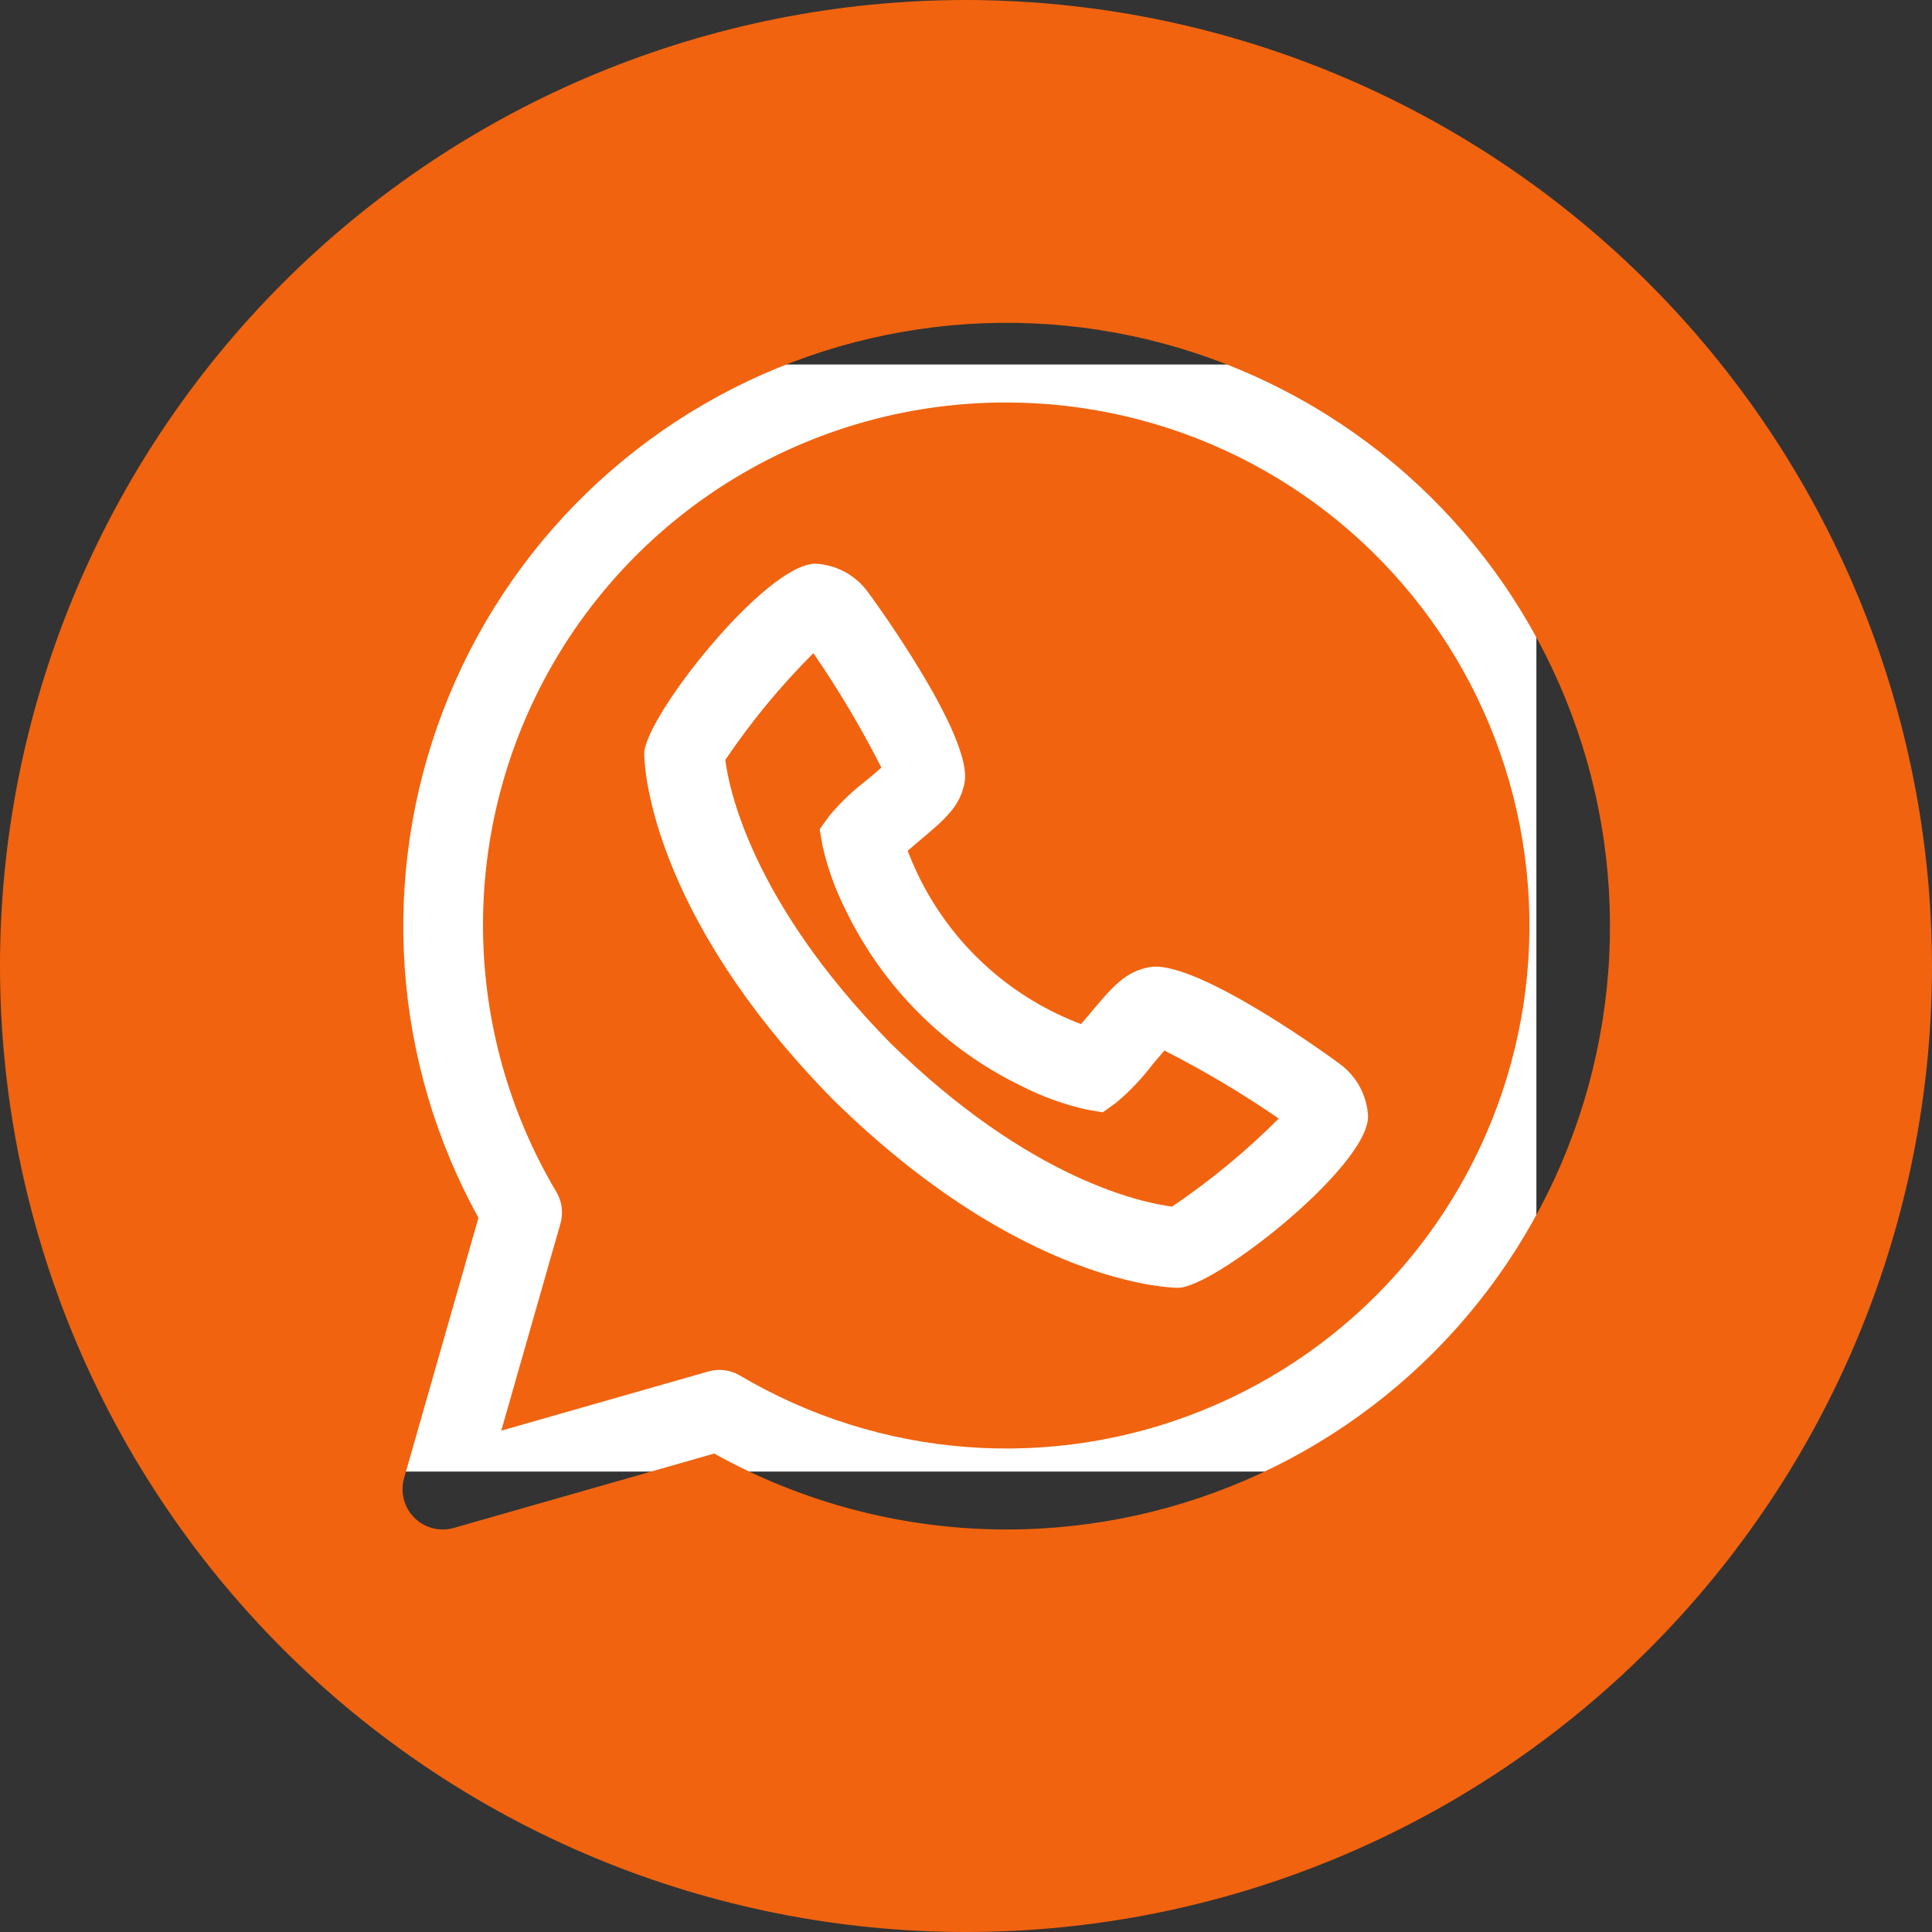
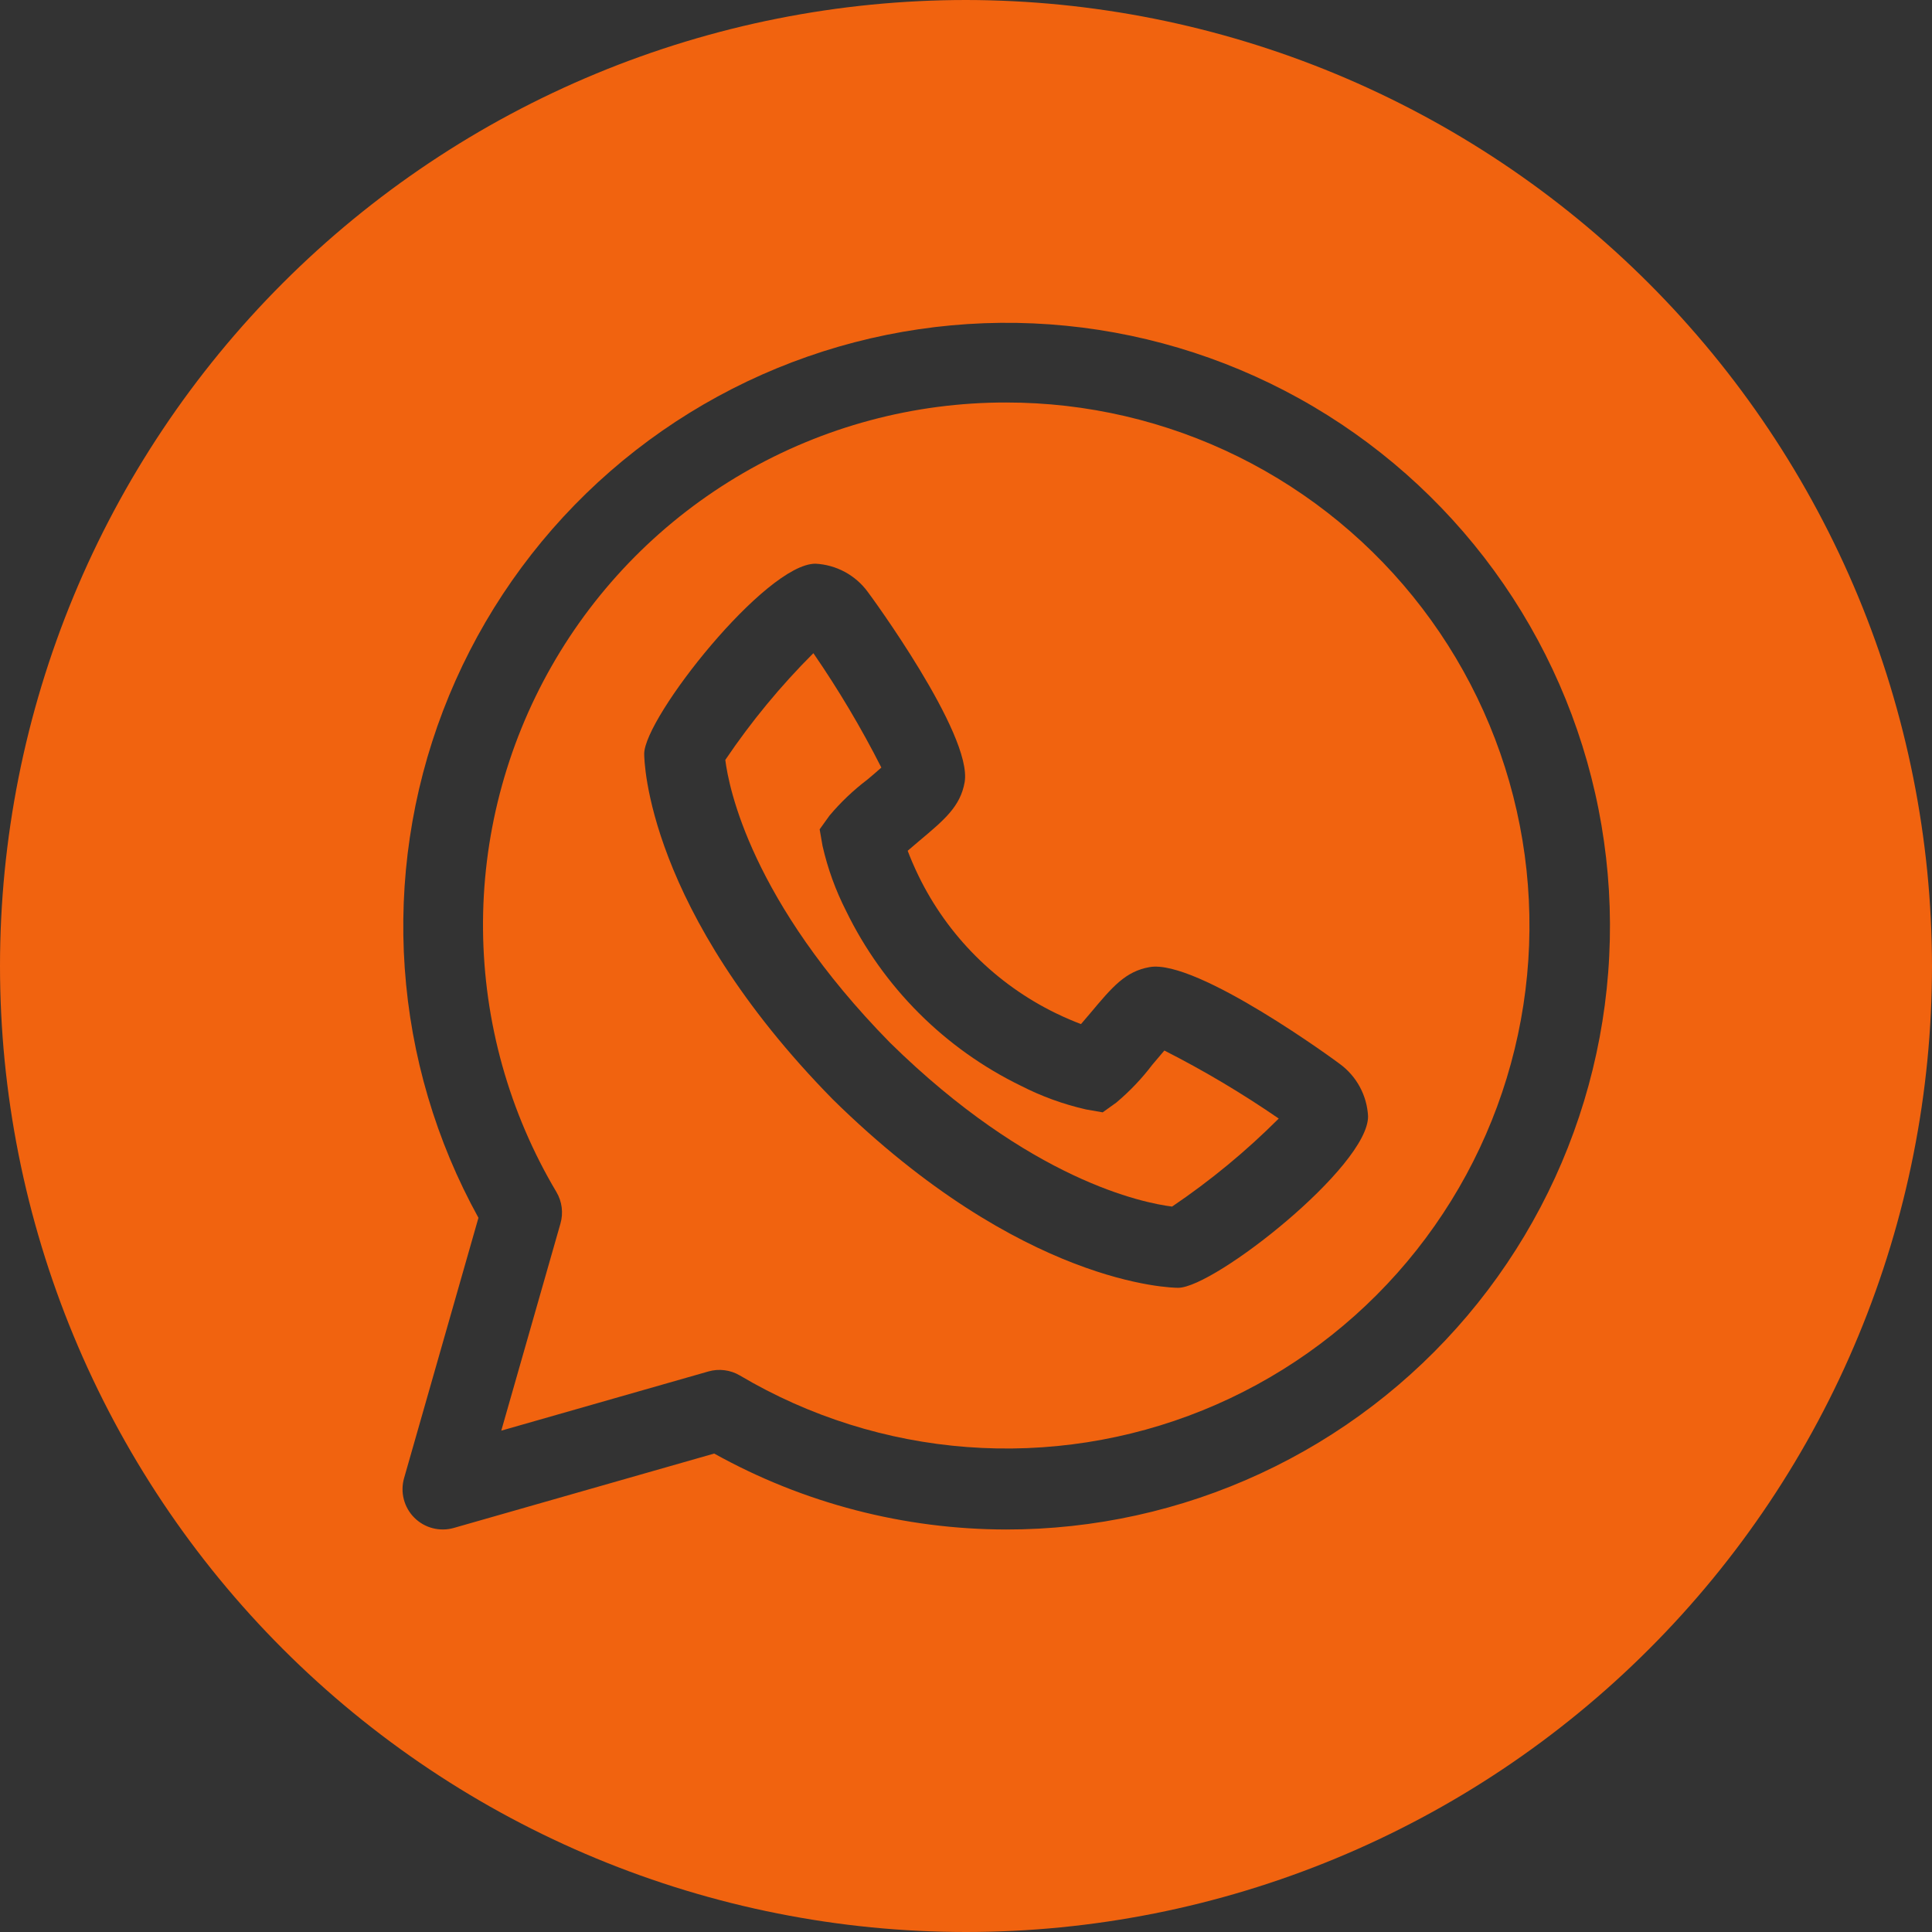
<svg xmlns="http://www.w3.org/2000/svg" width="1000" zoomAndPan="magnify" viewBox="0 0 750 750" height="1000" preserveAspectRatio="xMidYMid meet">
  <rect x="0" y="0" width="750" height="750" fill="#333333" stroke="none" />
  <defs>
    <clipPath id="id1">
      <path d="M 114.18 141.5 L 596.43 141.5 L 596.43 571.25 L 114.18 571.25 Z M 114.18 141.5 " clip-rule="nonzero" />
    </clipPath>
  </defs>
  <g clip-path="url(#id1)">
-     <path fill="#ffffff" d="M 114.18 141.5 L 596.426 141.5 L 596.426 571.25 L 114.18 571.25 L 114.18 141.5 " fill-opacity="1" fill-rule="nonzero" />
-   </g>
+     </g>
  <path fill="#f1630f" d="M 390.625 156.25 C 386.168 156.242 381.715 156.383 377.27 156.668 C 372.82 156.957 368.387 157.391 363.969 157.969 C 359.547 158.547 355.152 159.27 350.781 160.141 C 346.41 161.008 342.074 162.02 337.77 163.176 C 333.465 164.328 329.199 165.625 324.98 167.059 C 320.762 168.496 316.594 170.07 312.48 171.781 C 308.363 173.488 304.309 175.336 300.316 177.312 C 296.32 179.289 292.395 181.398 288.543 183.633 C 284.688 185.871 280.91 188.23 277.211 190.715 C 273.508 193.203 269.895 195.805 266.367 198.531 C 262.84 201.254 259.406 204.09 256.066 207.039 C 252.727 209.992 249.484 213.047 246.344 216.211 C 243.207 219.375 240.176 222.641 237.25 226.004 C 234.328 229.367 231.516 232.824 228.82 236.371 C 226.125 239.922 223.547 243.555 221.09 247.273 C 218.633 250.992 216.305 254.789 214.098 258.66 C 211.891 262.531 209.812 266.473 207.867 270.484 C 205.922 274.492 204.109 278.562 202.43 282.691 C 200.75 286.82 199.211 291 197.809 295.227 C 196.406 299.457 195.145 303.73 194.023 308.043 C 192.902 312.359 191.922 316.703 191.09 321.082 C 190.254 325.461 189.562 329.859 189.02 334.285 C 188.477 338.707 188.078 343.145 187.824 347.594 C 187.574 352.043 187.469 356.496 187.508 360.953 C 187.551 365.41 187.738 369.859 188.074 374.305 C 188.41 378.75 188.891 383.18 189.516 387.59 C 190.145 392.004 190.914 396.391 191.832 400.754 C 192.746 405.113 193.805 409.441 195.008 413.734 C 196.211 418.023 197.551 422.273 199.031 426.477 C 200.512 430.68 202.133 434.828 203.887 438.926 C 205.641 443.023 207.531 447.059 209.551 451.031 C 211.57 455.004 213.723 458.902 216 462.734 C 217.094 464.586 217.773 466.574 218.047 468.707 C 218.316 470.836 218.156 472.934 217.562 475 L 194.594 555.375 L 274.969 532.406 C 277.035 531.812 279.133 531.652 281.262 531.922 C 283.395 532.195 285.383 532.875 287.234 533.969 C 290.582 535.949 293.98 537.836 297.434 539.621 C 300.891 541.406 304.391 543.094 307.945 544.68 C 311.496 546.266 315.09 547.746 318.727 549.125 C 322.363 550.504 326.035 551.777 329.746 552.945 C 333.453 554.113 337.195 555.172 340.965 556.125 C 344.734 557.078 348.531 557.922 352.348 558.656 C 356.168 559.391 360.004 560.016 363.859 560.531 C 367.715 561.043 371.582 561.449 375.461 561.738 C 379.336 562.031 383.219 562.211 387.109 562.281 C 390.996 562.348 394.883 562.305 398.77 562.152 C 402.656 561.996 406.535 561.73 410.406 561.355 C 414.277 560.977 418.133 560.488 421.977 559.891 C 425.816 559.289 429.641 558.582 433.441 557.762 C 437.246 556.945 441.02 556.016 444.77 554.98 C 448.516 553.945 452.234 552.805 455.914 551.555 C 459.598 550.305 463.242 548.953 466.848 547.492 C 470.453 546.035 474.012 544.473 477.527 542.812 C 481.043 541.148 484.508 539.387 487.922 537.523 C 491.336 535.66 494.695 533.703 497.996 531.648 C 501.297 529.59 504.539 527.441 507.719 525.203 C 510.895 522.961 514.008 520.629 517.051 518.211 C 520.094 515.789 523.066 513.285 525.969 510.691 C 528.867 508.102 531.691 505.43 534.438 502.676 C 537.184 499.922 539.852 497.094 542.434 494.188 C 545.02 491.281 547.516 488.305 549.93 485.254 C 552.344 482.203 554.668 479.086 556.898 475.902 C 559.133 472.719 561.273 469.473 563.32 466.168 C 565.371 462.859 567.32 459.5 569.176 456.082 C 571.027 452.66 572.781 449.191 574.438 445.672 C 576.094 442.152 577.645 438.59 579.094 434.98 C 580.547 431.371 581.891 427.727 583.129 424.039 C 584.371 420.352 585.504 416.637 586.531 412.883 C 587.559 409.133 588.477 405.355 589.285 401.551 C 590.098 397.746 590.797 393.926 591.387 390.078 C 591.977 386.234 592.453 382.379 592.824 378.508 C 593.191 374.637 593.449 370.758 593.594 366.871 C 593.738 362.984 593.773 359.098 593.695 355.207 C 593.617 351.32 593.426 347.438 593.125 343.559 C 592.824 339.684 592.414 335.816 591.891 331.961 C 591.367 328.109 590.73 324.273 589.988 320.457 C 589.246 316.641 588.391 312.848 587.43 309.078 C 586.469 305.309 585.398 301.57 584.223 297.863 C 583.047 294.16 581.766 290.488 580.379 286.855 C 578.992 283.223 577.5 279.633 575.906 276.086 C 574.312 272.535 572.617 269.039 570.824 265.586 C 569.027 262.137 567.137 258.742 565.148 255.398 C 563.156 252.059 561.074 248.777 558.895 245.555 C 556.715 242.332 554.449 239.176 552.086 236.086 C 549.727 232.996 547.281 229.973 544.746 227.023 C 542.215 224.074 539.598 221.195 536.898 218.395 C 534.199 215.598 531.426 212.875 528.57 210.234 C 525.715 207.594 522.785 205.039 519.785 202.566 C 516.781 200.094 513.711 197.707 510.574 195.41 C 507.434 193.117 504.23 190.91 500.965 188.801 C 497.699 186.688 494.375 184.672 490.996 182.75 C 487.613 180.828 484.18 179.008 480.695 177.281 C 477.207 175.559 473.676 173.938 470.098 172.414 C 466.516 170.895 462.895 169.48 459.234 168.164 C 455.574 166.852 451.879 165.648 448.148 164.547 C 444.418 163.445 440.66 162.453 436.875 161.57 C 433.086 160.684 429.277 159.91 425.445 159.246 C 421.613 158.578 417.766 158.023 413.902 157.578 C 410.039 157.137 406.164 156.801 402.281 156.582 C 398.398 156.359 394.516 156.25 390.625 156.25 Z M 457.359 499.922 C 454.938 499.922 396.891 499.094 323.359 426.844 C 250.906 353.109 250.078 295.062 250.078 292.641 C 250.078 278.578 297.188 218.828 316.547 218.828 C 318.539 218.926 320.496 219.246 322.418 219.781 C 324.34 220.316 326.18 221.059 327.938 222.004 C 329.695 222.949 331.324 224.078 332.832 225.387 C 334.336 226.695 335.68 228.156 336.859 229.766 C 337.281 230.266 377.703 285.172 374.469 303.656 C 372.812 313.031 366.766 318.125 356.734 326.531 C 355.078 327.938 353.609 329.172 352.359 330.266 C 353.375 332.953 354.75 336.25 356.578 340.016 C 359.383 345.785 362.648 351.281 366.367 356.504 C 370.09 361.73 374.219 366.609 378.754 371.145 C 383.285 375.68 388.164 379.812 393.391 383.535 C 398.613 387.258 404.109 390.52 409.875 393.328 C 413.641 395.156 416.953 396.531 419.641 397.547 C 420.719 396.297 421.969 394.844 423.375 393.172 C 431.781 383.141 436.859 377.094 446.234 375.438 C 464.609 372.094 519.672 412.625 520.141 413.047 C 521.75 414.227 523.211 415.57 524.52 417.074 C 525.828 418.582 526.957 420.211 527.902 421.969 C 528.848 423.727 529.59 425.566 530.125 427.488 C 530.66 429.41 530.98 431.367 531.078 433.359 C 531.172 452.812 471.359 499.922 457.359 499.922 Z M 457.359 499.922 " fill-opacity="1" fill-rule="nonzero" />
  <path fill="#f1630f" d="M 447.344 413.312 C 443.234 418.727 438.578 423.625 433.375 428 L 428.062 431.812 L 421.609 430.688 C 412.781 428.676 404.34 425.609 396.281 421.484 C 388.949 417.914 381.961 413.766 375.32 409.035 C 368.68 404.301 362.473 399.051 356.707 393.285 C 350.941 387.52 345.691 381.316 340.957 374.676 C 336.223 368.035 332.07 361.051 328.5 353.719 C 324.387 345.656 321.324 337.215 319.312 328.391 L 318.188 321.938 L 322 316.625 C 326.375 311.422 331.273 306.766 336.688 302.656 C 338.25 301.344 340.406 299.531 342.141 297.969 C 334.332 282.578 325.535 267.777 315.75 253.562 C 303.023 266.277 291.629 280.09 281.562 295 C 282.875 305.562 291.453 349.688 345.453 404.719 C 399.969 458.281 443.969 467.016 455 468.391 C 469.891 458.32 483.691 446.93 496.406 434.219 C 482.188 424.434 467.387 415.633 452 407.812 C 450.469 409.594 448.656 411.766 447.344 413.312 Z M 447.344 413.312 " fill-opacity="1" fill-rule="nonzero" />
  <path fill="#f1630f" d="M 375 0 C 368.863 0 362.73 0.152 356.602 0.453 C 350.469 0.754 344.352 1.203 338.242 1.805 C 332.137 2.406 326.047 3.16 319.977 4.059 C 313.906 4.961 307.859 6.008 301.84 7.207 C 295.82 8.402 289.836 9.746 283.883 11.238 C 277.93 12.73 272.016 14.367 266.145 16.148 C 260.27 17.93 254.445 19.852 248.668 21.922 C 242.887 23.988 237.164 26.195 231.492 28.547 C 225.824 30.895 220.215 33.379 214.668 36.004 C 209.117 38.629 203.641 41.387 198.227 44.281 C 192.812 47.172 187.477 50.195 182.211 53.352 C 176.949 56.508 171.766 59.789 166.66 63.199 C 161.559 66.609 156.543 70.141 151.613 73.797 C 146.684 77.453 141.848 81.227 137.102 85.121 C 132.359 89.016 127.711 93.023 123.164 97.145 C 118.617 101.266 114.176 105.496 109.836 109.836 C 105.496 114.176 101.266 118.617 97.145 123.164 C 93.023 127.711 89.016 132.359 85.121 137.102 C 81.227 141.848 77.453 146.684 73.797 151.613 C 70.141 156.543 66.609 161.559 63.199 166.66 C 59.789 171.766 56.508 176.949 53.352 182.211 C 50.195 187.477 47.172 192.812 44.281 198.227 C 41.387 203.641 38.629 209.117 36.004 214.668 C 33.379 220.215 30.895 225.824 28.547 231.492 C 26.195 237.164 23.988 242.887 21.922 248.668 C 19.852 254.445 17.93 260.27 16.148 266.145 C 14.367 272.016 12.73 277.93 11.238 283.883 C 9.746 289.836 8.402 295.82 7.207 301.84 C 6.008 307.859 4.961 313.906 4.059 319.977 C 3.16 326.047 2.406 332.137 1.805 338.242 C 1.203 344.352 0.754 350.469 0.453 356.602 C 0.152 362.73 0 368.863 0 375 C 0 381.137 0.152 387.27 0.453 393.402 C 0.754 399.531 1.203 405.648 1.805 411.758 C 2.406 417.863 3.16 423.953 4.059 430.023 C 4.961 436.094 6.008 442.141 7.207 448.16 C 8.402 454.18 9.746 460.164 11.238 466.117 C 12.73 472.07 14.367 477.984 16.148 483.855 C 17.93 489.73 19.852 495.555 21.922 501.332 C 23.988 507.113 26.195 512.836 28.547 518.508 C 30.895 524.176 33.379 529.785 36.004 535.332 C 38.629 540.883 41.387 546.359 44.281 551.773 C 47.172 557.188 50.195 562.523 53.352 567.789 C 56.508 573.051 59.789 578.234 63.199 583.34 C 66.609 588.441 70.141 593.457 73.797 598.387 C 77.453 603.316 81.227 608.152 85.121 612.898 C 89.016 617.641 93.023 622.289 97.145 626.836 C 101.266 631.383 105.496 635.824 109.836 640.164 C 114.176 644.504 118.617 648.734 123.164 652.855 C 127.711 656.977 132.359 660.984 137.102 664.879 C 141.848 668.773 146.684 672.547 151.613 676.203 C 156.543 679.859 161.559 683.391 166.66 686.801 C 171.766 690.211 176.949 693.492 182.211 696.648 C 187.477 699.805 192.812 702.828 198.227 705.719 C 203.641 708.613 209.117 711.371 214.668 713.996 C 220.215 716.621 225.824 719.105 231.492 721.453 C 237.164 723.805 242.887 726.012 248.668 728.078 C 254.445 730.148 260.27 732.07 266.145 733.852 C 272.016 735.633 277.93 737.27 283.883 738.762 C 289.836 740.254 295.82 741.598 301.84 742.793 C 307.859 743.992 313.906 745.039 319.977 745.941 C 326.047 746.84 332.137 747.594 338.242 748.195 C 344.352 748.797 350.469 749.246 356.602 749.547 C 362.73 749.848 368.863 750 375 750 C 381.137 750 387.27 749.848 393.402 749.547 C 399.531 749.246 405.648 748.797 411.758 748.195 C 417.863 747.594 423.953 746.84 430.023 745.941 C 436.094 745.039 442.141 743.992 448.16 742.793 C 454.18 741.598 460.164 740.254 466.117 738.762 C 472.07 737.27 477.984 735.633 483.855 733.852 C 489.73 732.07 495.555 730.148 501.332 728.078 C 507.113 726.012 512.836 723.805 518.508 721.453 C 524.176 719.105 529.785 716.621 535.332 713.996 C 540.883 711.371 546.359 708.613 551.773 705.719 C 557.188 702.828 562.523 699.805 567.789 696.648 C 573.051 693.492 578.234 690.211 583.34 686.801 C 588.441 683.391 593.457 679.859 598.387 676.203 C 603.316 672.547 608.152 668.773 612.898 664.879 C 617.641 660.984 622.289 656.977 626.836 652.855 C 631.383 648.734 635.824 644.504 640.164 640.164 C 644.504 635.824 648.734 631.383 652.855 626.836 C 656.977 622.289 660.984 617.641 664.879 612.898 C 668.773 608.152 672.547 603.316 676.203 598.387 C 679.859 593.457 683.391 588.441 686.801 583.34 C 690.211 578.234 693.492 573.051 696.648 567.789 C 699.805 562.523 702.828 557.188 705.719 551.773 C 708.613 546.359 711.371 540.883 713.996 535.332 C 716.621 529.785 719.105 524.176 721.453 518.508 C 723.805 512.836 726.012 507.113 728.078 501.332 C 730.148 495.555 732.07 489.73 733.852 483.855 C 735.633 477.984 737.27 472.07 738.762 466.117 C 740.254 460.164 741.598 454.18 742.793 448.16 C 743.992 442.141 745.039 436.094 745.941 430.023 C 746.84 423.953 747.594 417.863 748.195 411.758 C 748.797 405.648 749.246 399.531 749.547 393.402 C 749.848 387.27 750 381.137 750 375 C 749.992 368.863 749.836 362.734 749.527 356.605 C 749.219 350.477 748.762 344.363 748.156 338.258 C 747.547 332.152 746.789 326.066 745.883 319.996 C 744.977 313.93 743.926 307.887 742.723 301.871 C 741.52 295.855 740.172 289.871 738.676 283.922 C 737.18 277.973 735.539 272.062 733.754 266.191 C 731.969 260.324 730.043 254.5 727.969 248.723 C 725.898 242.949 723.688 237.227 721.34 231.562 C 718.988 225.895 716.5 220.289 713.871 214.742 C 711.246 209.199 708.484 203.723 705.59 198.312 C 702.695 192.902 699.672 187.566 696.516 182.305 C 693.359 177.047 690.078 171.863 686.668 166.766 C 683.258 161.664 679.723 156.652 676.066 151.723 C 672.414 146.797 668.637 141.961 664.746 137.219 C 660.852 132.477 656.844 127.836 652.727 123.289 C 648.605 118.742 644.375 114.301 640.039 109.961 C 635.699 105.625 631.258 101.395 626.711 97.273 C 622.164 93.152 617.523 89.148 612.781 85.254 C 608.039 81.363 603.203 77.586 598.277 73.934 C 593.348 70.277 588.336 66.742 583.234 63.332 C 578.137 59.922 572.953 56.641 567.691 53.484 C 562.434 50.328 557.098 47.301 551.688 44.41 C 546.277 41.516 540.801 38.754 535.254 36.129 C 529.711 33.5 524.105 31.012 518.438 28.66 C 512.773 26.312 507.051 24.102 501.273 22.027 C 495.5 19.957 489.676 18.031 483.809 16.246 C 477.938 14.461 472.027 12.82 466.078 11.324 C 460.129 9.828 454.145 8.48 448.129 7.277 C 442.113 6.074 436.07 5.023 430.004 4.117 C 423.934 3.211 417.848 2.453 411.742 1.844 C 405.637 1.238 399.52 0.781 393.395 0.473 C 387.266 0.164 381.137 0.008 375 0 Z M 390.625 593.75 C 380.746 593.738 370.902 593.105 361.105 591.844 C 351.305 590.586 341.621 588.715 332.059 586.227 C 322.496 583.738 313.129 580.66 303.957 576.984 C 294.785 573.309 285.883 569.07 277.25 564.266 L 176.172 593.141 C 174.832 593.523 173.465 593.723 172.074 593.738 C 170.68 593.758 169.312 593.59 167.961 593.238 C 166.613 592.891 165.336 592.371 164.125 591.68 C 162.918 590.988 161.82 590.148 160.836 589.164 C 159.852 588.18 159.012 587.082 158.32 585.875 C 157.629 584.664 157.109 583.387 156.762 582.039 C 156.41 580.688 156.242 579.32 156.262 577.926 C 156.277 576.535 156.477 575.168 156.859 573.828 L 185.734 472.75 C 183.684 469.035 181.734 465.266 179.887 461.445 C 178.039 457.625 176.297 453.754 174.66 449.84 C 173.027 445.922 171.496 441.965 170.074 437.965 C 168.652 433.965 167.344 429.93 166.141 425.859 C 164.938 421.789 163.848 417.691 162.867 413.562 C 161.891 409.43 161.023 405.277 160.27 401.102 C 159.516 396.922 158.879 392.73 158.352 388.52 C 157.828 384.305 157.418 380.082 157.121 375.848 C 156.824 371.617 156.645 367.375 156.578 363.133 C 156.516 358.891 156.566 354.648 156.73 350.406 C 156.895 346.164 157.176 341.93 157.57 337.707 C 157.965 333.48 158.477 329.27 159.102 325.07 C 159.727 320.871 160.465 316.695 161.316 312.535 C 162.168 308.379 163.129 304.246 164.207 300.141 C 165.285 296.035 166.469 291.961 167.77 287.922 C 169.066 283.879 170.473 279.875 171.988 275.914 C 173.504 271.949 175.125 268.027 176.852 264.152 C 178.582 260.273 180.414 256.449 182.352 252.672 C 184.285 248.895 186.324 245.172 188.461 241.508 C 190.602 237.84 192.836 234.234 195.172 230.691 C 197.508 227.148 199.938 223.668 202.461 220.258 C 204.984 216.844 207.598 213.504 210.305 210.23 C 213.008 206.961 215.801 203.77 218.68 200.648 C 221.559 197.531 224.523 194.492 227.566 191.535 C 230.609 188.578 233.73 185.707 236.934 182.918 C 240.133 180.129 243.406 177.43 246.754 174.82 C 250.102 172.211 253.516 169.695 257 167.27 C 260.484 164.848 264.031 162.52 267.641 160.289 C 271.254 158.059 274.922 155.926 278.648 153.895 C 282.375 151.863 286.152 149.934 289.984 148.105 C 293.816 146.281 297.691 144.559 301.617 142.945 C 305.543 141.328 309.508 139.82 313.516 138.422 C 317.523 137.02 321.562 135.73 325.641 134.551 C 329.719 133.371 333.824 132.301 337.957 131.344 C 342.094 130.387 346.25 129.543 350.43 128.812 C 354.613 128.082 358.809 127.465 363.023 126.961 C 367.238 126.461 371.465 126.07 375.699 125.797 C 379.934 125.523 384.176 125.367 388.418 125.324 C 392.664 125.281 396.906 125.355 401.145 125.543 C 405.383 125.73 409.617 126.035 413.84 126.453 C 418.062 126.871 422.273 127.402 426.469 128.047 C 430.664 128.695 434.836 129.457 438.988 130.328 C 443.145 131.203 447.27 132.188 451.367 133.289 C 455.469 134.387 459.535 135.594 463.57 136.914 C 467.605 138.234 471.598 139.66 475.555 141.195 C 479.512 142.734 483.422 144.375 487.289 146.125 C 491.156 147.875 494.977 149.727 498.742 151.684 C 502.508 153.641 506.219 155.695 509.871 157.855 C 513.527 160.012 517.121 162.27 520.652 164.621 C 524.184 166.977 527.648 169.426 531.047 171.965 C 534.445 174.508 537.773 177.141 541.031 179.863 C 544.285 182.586 547.465 185.395 550.57 188.293 C 553.672 191.188 556.695 194.164 559.633 197.227 C 562.574 200.285 565.43 203.422 568.203 206.637 C 570.973 209.852 573.652 213.141 576.246 216.5 C 578.836 219.863 581.336 223.293 583.742 226.789 C 586.148 230.285 588.457 233.844 590.668 237.469 C 592.879 241.09 594.992 244.77 597.004 248.508 C 599.016 252.242 600.926 256.031 602.73 259.875 C 604.535 263.715 606.234 267.602 607.832 271.535 C 609.426 275.469 610.91 279.441 612.289 283.457 C 613.668 287.469 614.938 291.52 616.098 295.602 C 617.254 299.684 618.301 303.797 619.234 307.938 C 620.172 312.074 620.992 316.238 621.703 320.422 C 622.41 324.609 623.004 328.809 623.484 333.027 C 623.965 337.242 624.332 341.469 624.582 345.707 C 624.832 349.941 624.969 354.184 624.988 358.43 C 625.008 362.672 624.91 366.914 624.699 371.152 C 624.492 375.391 624.164 379.621 623.723 383.844 C 623.285 388.066 622.73 392.27 622.059 396.461 C 621.391 400.652 620.609 404.824 619.711 408.973 C 618.816 413.121 617.809 417.242 616.688 421.336 C 615.57 425.43 614.34 429.488 612.996 433.516 C 611.656 437.543 610.207 441.531 608.648 445.48 C 607.094 449.426 605.43 453.332 603.66 457.188 C 601.891 461.047 600.016 464.852 598.039 468.609 C 596.062 472.363 593.988 476.062 591.809 479.707 C 589.633 483.352 587.355 486.93 584.984 490.449 C 582.613 493.969 580.145 497.422 577.586 500.809 C 575.023 504.191 572.375 507.504 569.637 510.746 C 566.895 513.988 564.07 517.152 561.156 520.238 C 558.242 523.328 555.25 526.332 552.176 529.258 C 549.098 532.184 545.945 535.023 542.715 537.777 C 539.488 540.527 536.184 543.191 532.809 545.766 C 529.434 548.34 525.992 550.82 522.484 553.207 C 518.973 555.594 515.402 557.883 511.766 560.078 C 508.133 562.27 504.441 564.359 500.695 566.352 C 496.945 568.344 493.148 570.234 489.297 572.02 C 485.445 573.805 481.551 575.484 477.609 577.059 C 473.668 578.633 469.684 580.098 465.664 581.453 C 461.641 582.812 457.586 584.059 453.496 585.195 C 449.41 586.332 445.293 587.355 441.148 588.27 C 437 589.18 432.836 589.98 428.648 590.668 C 424.457 591.355 420.254 591.926 416.035 592.383 C 411.816 592.84 407.586 593.184 403.348 593.414 C 399.109 593.641 394.871 593.754 390.625 593.75 Z M 390.625 593.75 " fill-opacity="1" fill-rule="nonzero" />
</svg>